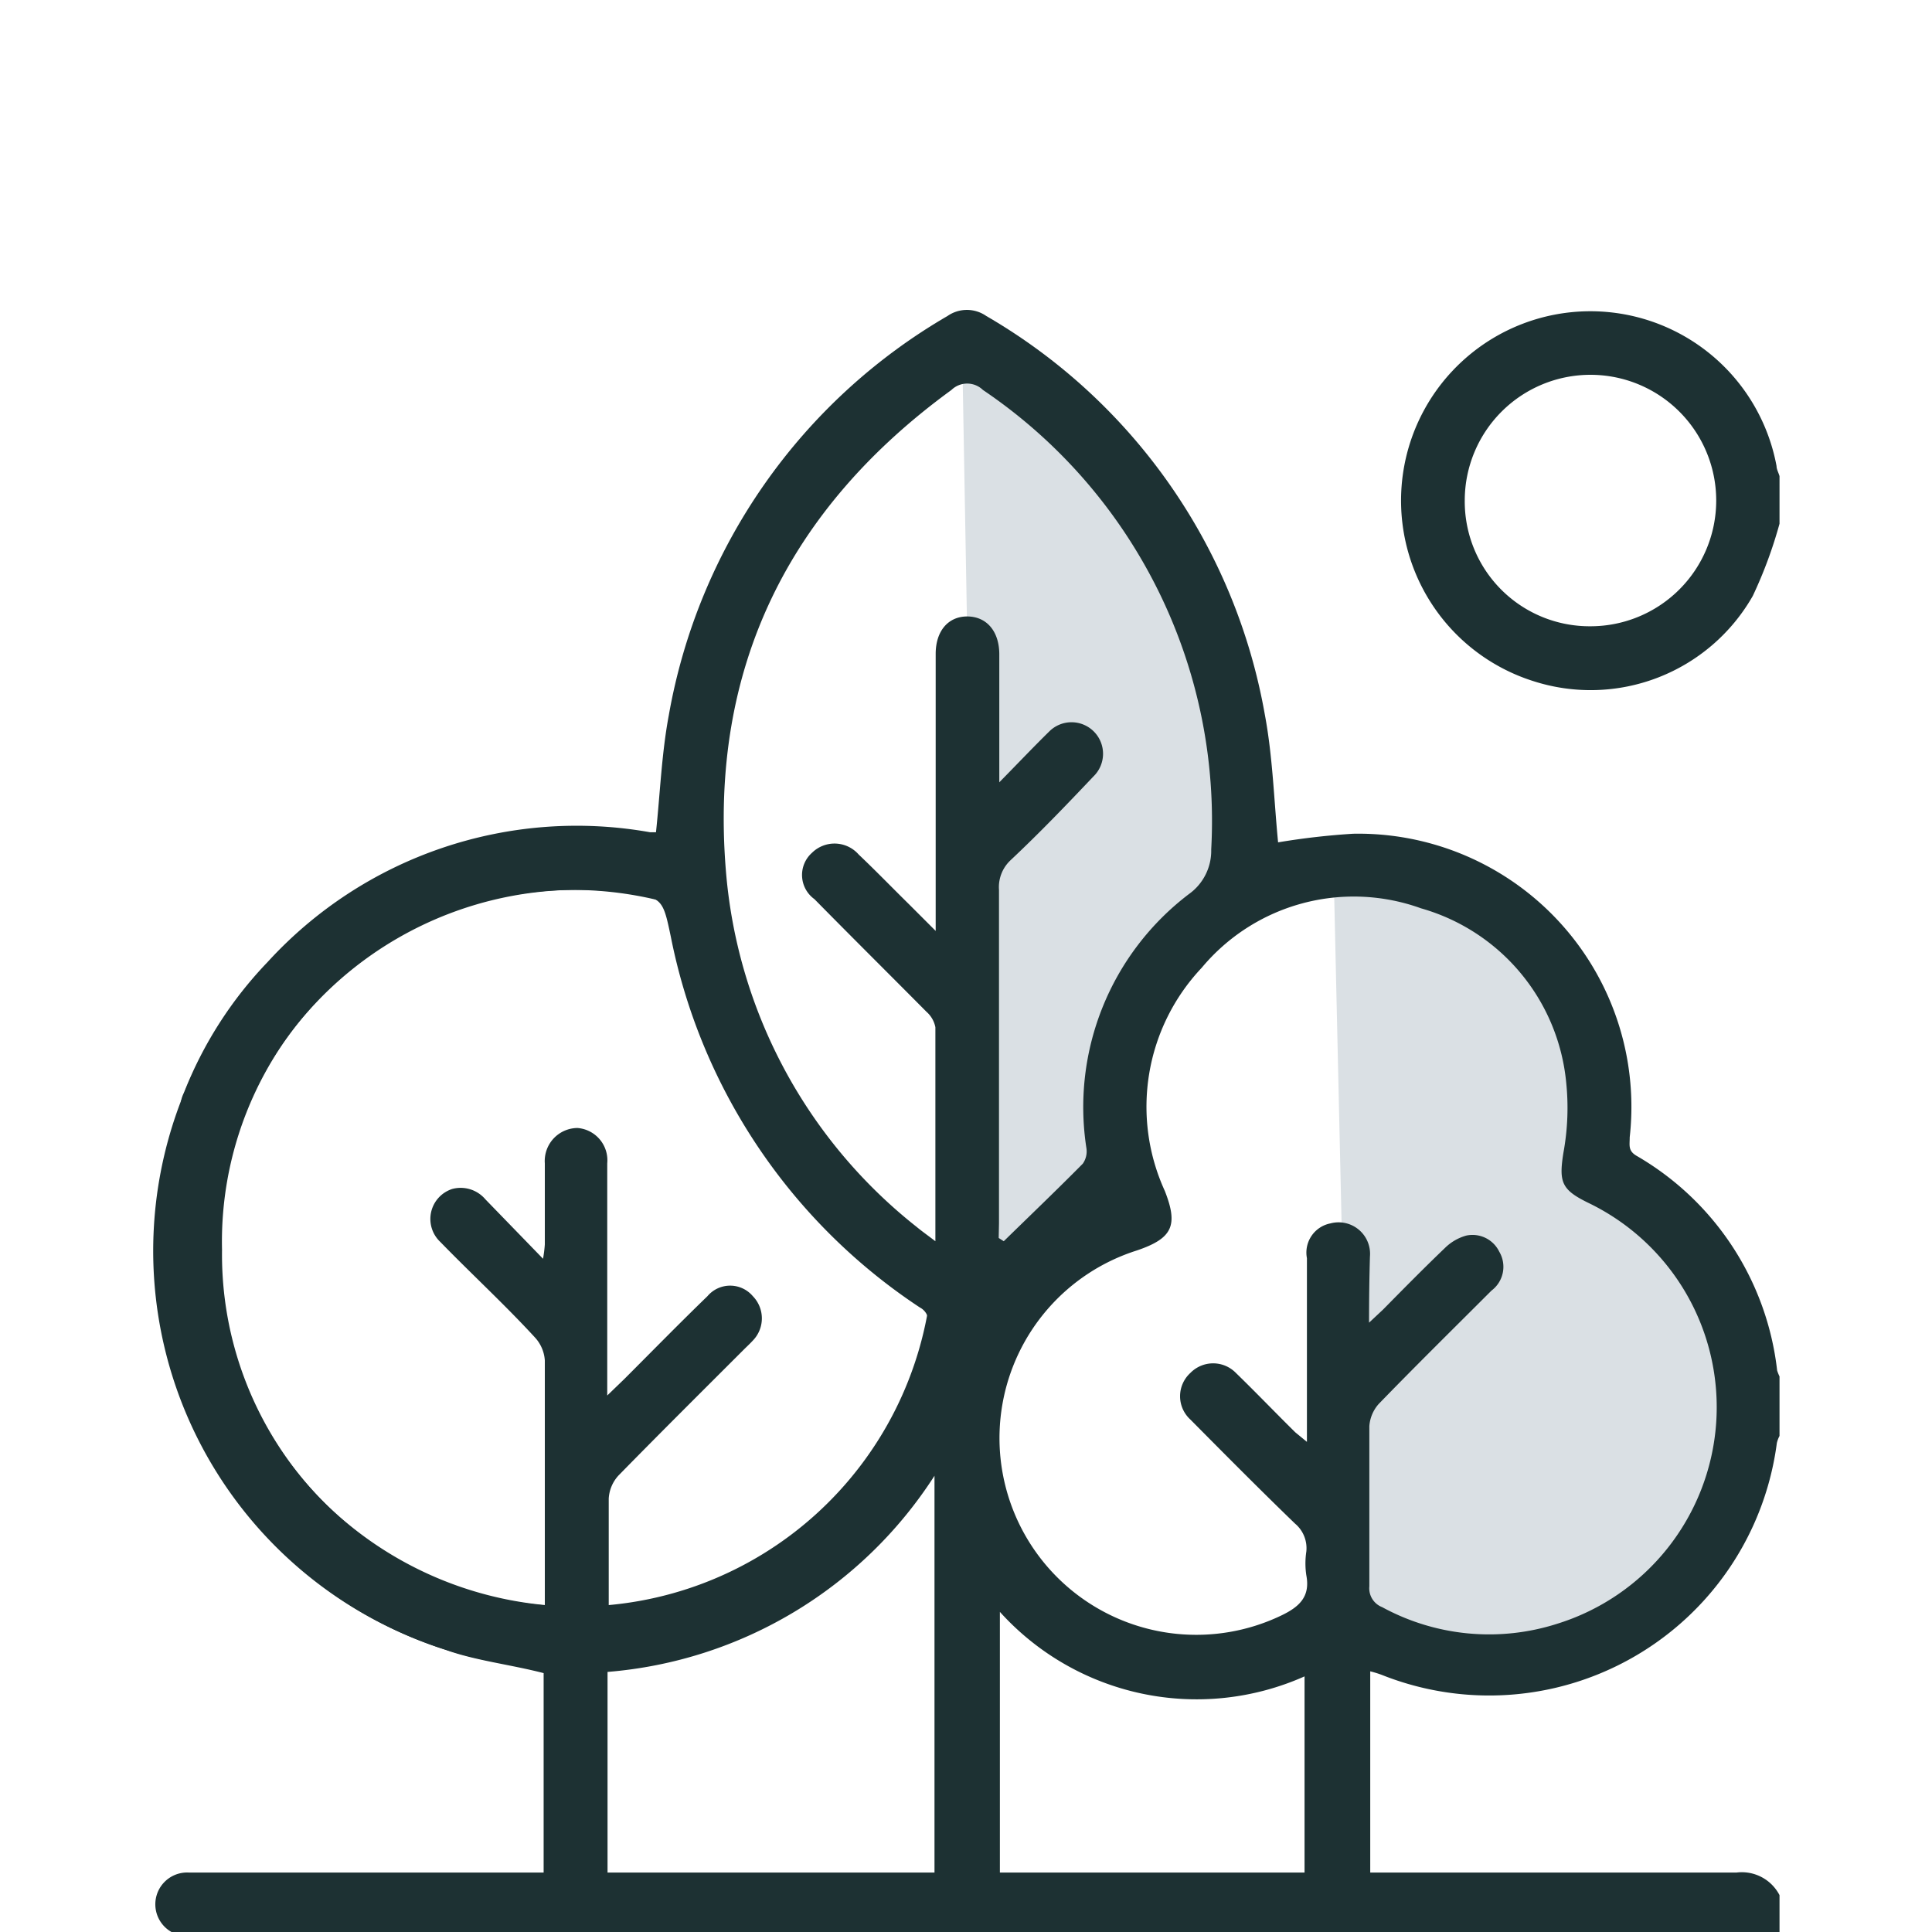
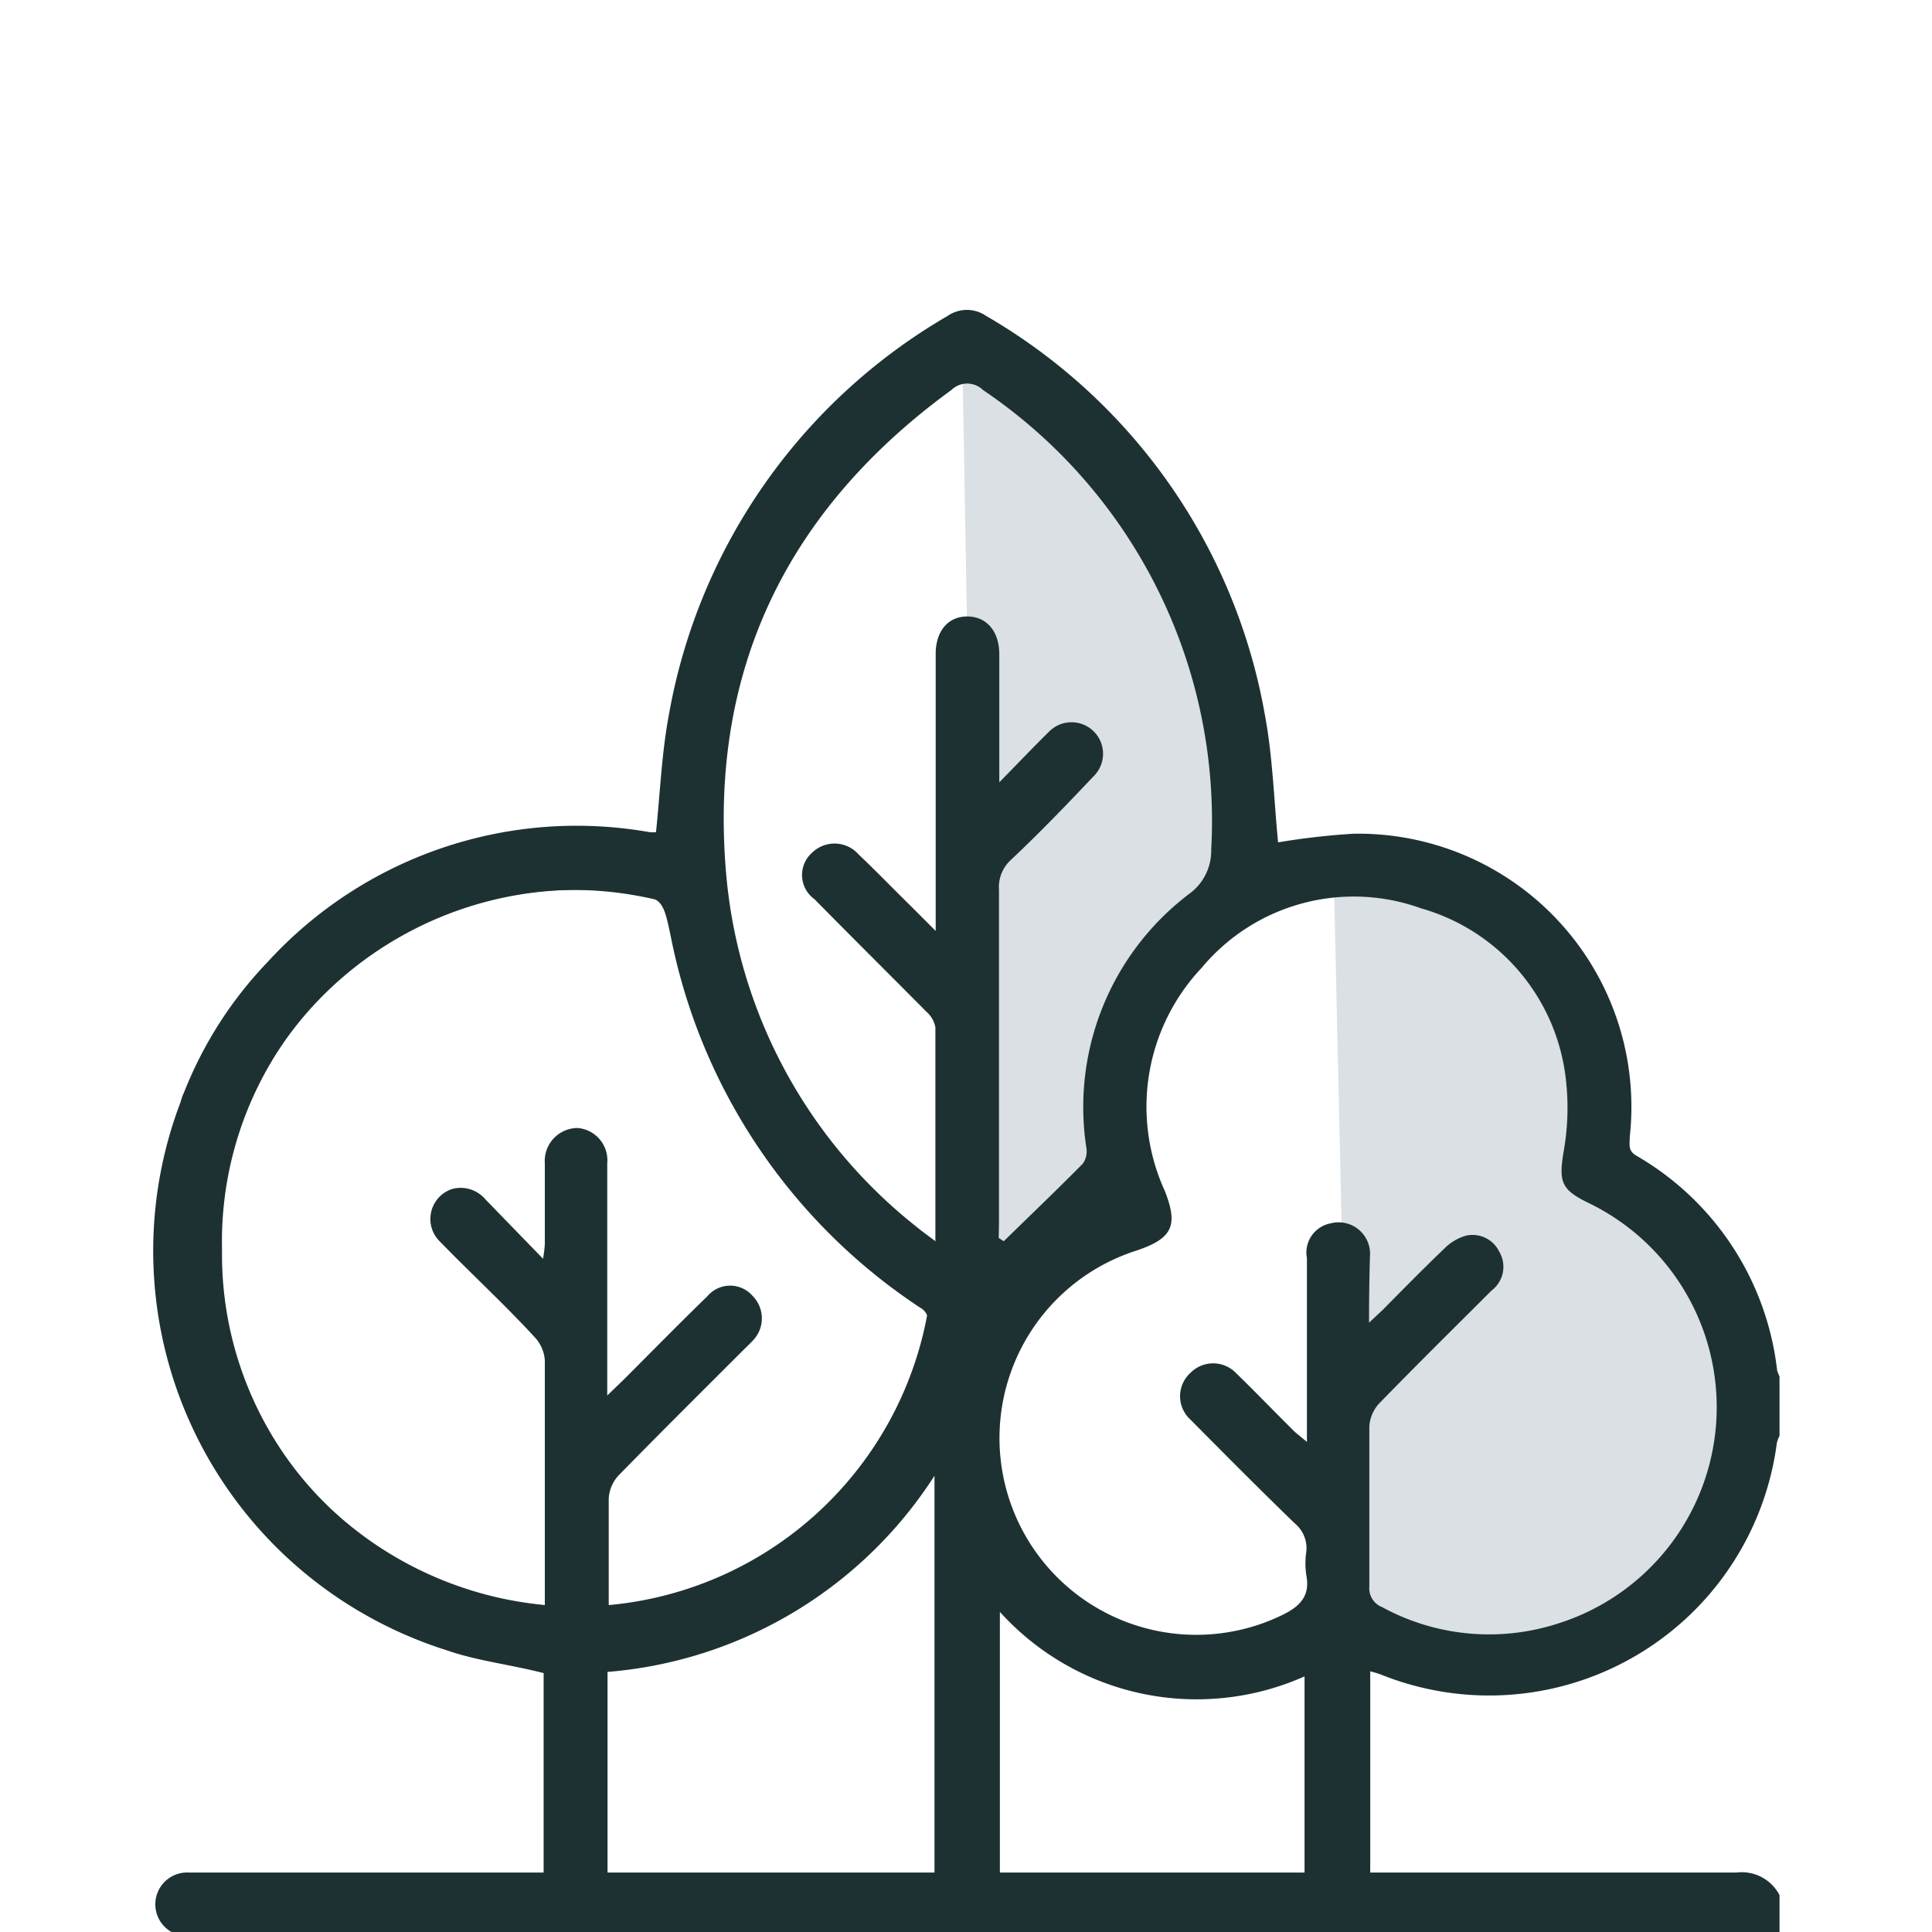
<svg xmlns="http://www.w3.org/2000/svg" id="Layer_1" data-name="Layer 1" viewBox="0 0 65 65">
  <defs>
    <style>.cls-1{fill:#dae0e4;}.cls-2{fill:#1d3133;}</style>
  </defs>
  <path class="cls-1" d="M32.37,11.74s8.52,4.26,9.56,17.9c0,0-3.5,2.18-4.07,5.68a36.84,36.84,0,0,0-.57,5.22l-4.36,2.74Z" />
  <path class="cls-1" d="M44.87,29.37l.57,25.23s4.06,1.54,4.9,1.4,5.89-1.4,6.45-2.66,2.52-5.89,2.52-6.59a35,35,0,0,0-1.4-4.49L54.4,40s-.14-1.68-.14-2.38-.56-.56-.7-2.8a5.8,5.8,0,0,0-1.68-3.65l-3.22-1.54Z" />
  <path class="cls-2" d="M5.94,65.15,5.77,65a1.07,1.07,0,0,1,.59-2c2.83,0,5.66,0,8.49,0h3.44V56.29C17.17,56,16,55.87,15,55.51a14,14,0,0,1-8.76-8.19,1,1,0,0,1,.12-1.23,1.6,1.6,0,0,1,1-.36c.48,0,.71.39.88.81A11.92,11.92,0,0,0,11.39,51a12.21,12.21,0,0,0,6.94,3v-.54c0-2.56,0-5.13,0-7.69A1.26,1.26,0,0,0,18,45c-1-1.09-2.14-2.14-3.19-3.22A1.06,1.06,0,0,1,15.22,40a1.09,1.09,0,0,1,1.11.35l1.94,2a4.69,4.69,0,0,0,.06-.48c0-.91,0-1.82,0-2.73a1.11,1.11,0,0,1,1.1-1.19,1.09,1.09,0,0,1,1,1.19q0,3.56,0,7.1v.71L21,46.4c.93-.93,1.86-1.88,2.8-2.79a1,1,0,0,1,1.53,0,1.07,1.07,0,0,1,0,1.49c-.1.11-.2.2-.3.3-1.41,1.41-2.83,2.82-4.22,4.24a1.25,1.25,0,0,0-.33.78c0,1.19,0,2.38,0,3.61a10.75,10.75,0,0,0,3.59-.88,12,12,0,0,0,7.13-8.5.53.53,0,0,0-.25-.66,19.48,19.48,0,0,1-8.38-12.47c-.28-1.34-.29-1.34-1.7-1.5a12.14,12.14,0,0,0-12.6,7.33l-.08.2a1.08,1.08,0,1,1-2-.79A13.42,13.42,0,0,1,9,32.37,14.08,14.08,0,0,1,21.87,28l.2,0c.14-1.32.19-2.65.43-3.93a19.43,19.43,0,0,1,9.38-13.44,1.14,1.14,0,0,1,1.3,0,19.39,19.39,0,0,1,9.37,13.39c.27,1.43.31,2.89.45,4.32a24.41,24.41,0,0,1,2.53-.29,9.19,9.19,0,0,1,9.3,10.21c0,.27-.06.45.22.62a9.59,9.59,0,0,1,4.74,7.23,1.67,1.67,0,0,0,.08.2v2a1,1,0,0,0-.09.24,9.76,9.76,0,0,1-13.29,7.8,3.59,3.59,0,0,0-.39-.12V63h.63c3.9,0,7.79,0,11.69,0a1.43,1.43,0,0,1,1.45.76v1.38ZM46.06,44.5l.47-.44c.69-.7,1.38-1.4,2.08-2.07a1.65,1.65,0,0,1,.72-.42,1,1,0,0,1,1.11.54,1,1,0,0,1-.26,1.31c-1.27,1.27-2.55,2.53-3.8,3.82a1.26,1.26,0,0,0-.31.74c0,1.79,0,3.59,0,5.39a.68.68,0,0,0,.43.7,7.52,7.52,0,0,0,5.89.56,7.63,7.63,0,0,0,1.05-14.16c-.9-.44-1-.69-.84-1.69a8.35,8.35,0,0,0,.09-2.39,6.76,6.76,0,0,0-4.88-5.83,6.66,6.66,0,0,0-7.38,2,6.81,6.81,0,0,0-1.24,7.51c.45,1.15.27,1.59-.94,2a6.62,6.62,0,1,0,4.84,12.29c.61-.29,1-.63.86-1.36a2.68,2.68,0,0,1,0-.8,1.08,1.08,0,0,0-.38-.94c-1.19-1.15-2.36-2.33-3.52-3.5a1.06,1.06,0,0,1,0-1.57,1.07,1.07,0,0,1,1.53,0c.68.66,1.33,1.34,2,2l.39.32v-.68c0-1.83,0-3.67,0-5.5a1,1,0,0,1,.79-1.17,1.06,1.06,0,0,1,1.33,1.12C46.07,43,46.06,43.69,46.06,44.5ZM33.6,41.65l.17.11c.89-.87,1.79-1.73,2.66-2.61a.72.72,0,0,0,.12-.53A9,9,0,0,1,40,30.08a1.79,1.79,0,0,0,.75-1.5,17.49,17.49,0,0,0-7.68-15.46.76.76,0,0,0-1.06,0c-5.49,4-8.14,9.36-7.59,16.15a17,17,0,0,0,6.41,12c.18.15.38.29.64.49,0-2.48,0-4.84,0-7.2a.93.93,0,0,0-.3-.52c-1.26-1.27-2.52-2.52-3.77-3.79a1,1,0,0,1-.08-1.56,1.08,1.08,0,0,1,1.57.06c.58.55,1.14,1.13,1.71,1.69l.88.88V22c0-.77.42-1.26,1.06-1.26s1.07.48,1.08,1.25v3.85c0,.12,0,.25,0,.48.62-.63,1.14-1.18,1.69-1.72a1.06,1.06,0,1,1,1.48,1.52C35.89,27.07,35,28,34,28.94a1.24,1.24,0,0,0-.39,1c0,3.74,0,7.47,0,11.21Zm-2.16,8a14.46,14.46,0,0,1-11,6.6V63h11Zm12.45,6.75a8.92,8.92,0,0,1-10.25-2.17V63H43.89Z" />
-   <path class="cls-2" d="M59.87,17.62a15,15,0,0,1-.9,2.43,6.28,6.28,0,0,1-7.4,2.86,6.37,6.37,0,1,1,8.2-7.23c0,.11.07.23.1.34Zm-6.36,3.45a4.23,4.23,0,1,0-4.23-4.24A4.2,4.2,0,0,0,53.51,21.07Z" />
  <path class="cls-2" d="M32.57,44.21l-1.23-1a12,12,0,0,1-12,10.84,11.84,11.84,0,0,1-11.87-12A11.83,11.83,0,0,1,19.26,29.94a12.19,12.19,0,0,1,4.29.78L23,28.53a14.07,14.07,0,1,0,10.08,16Z" />
</svg>